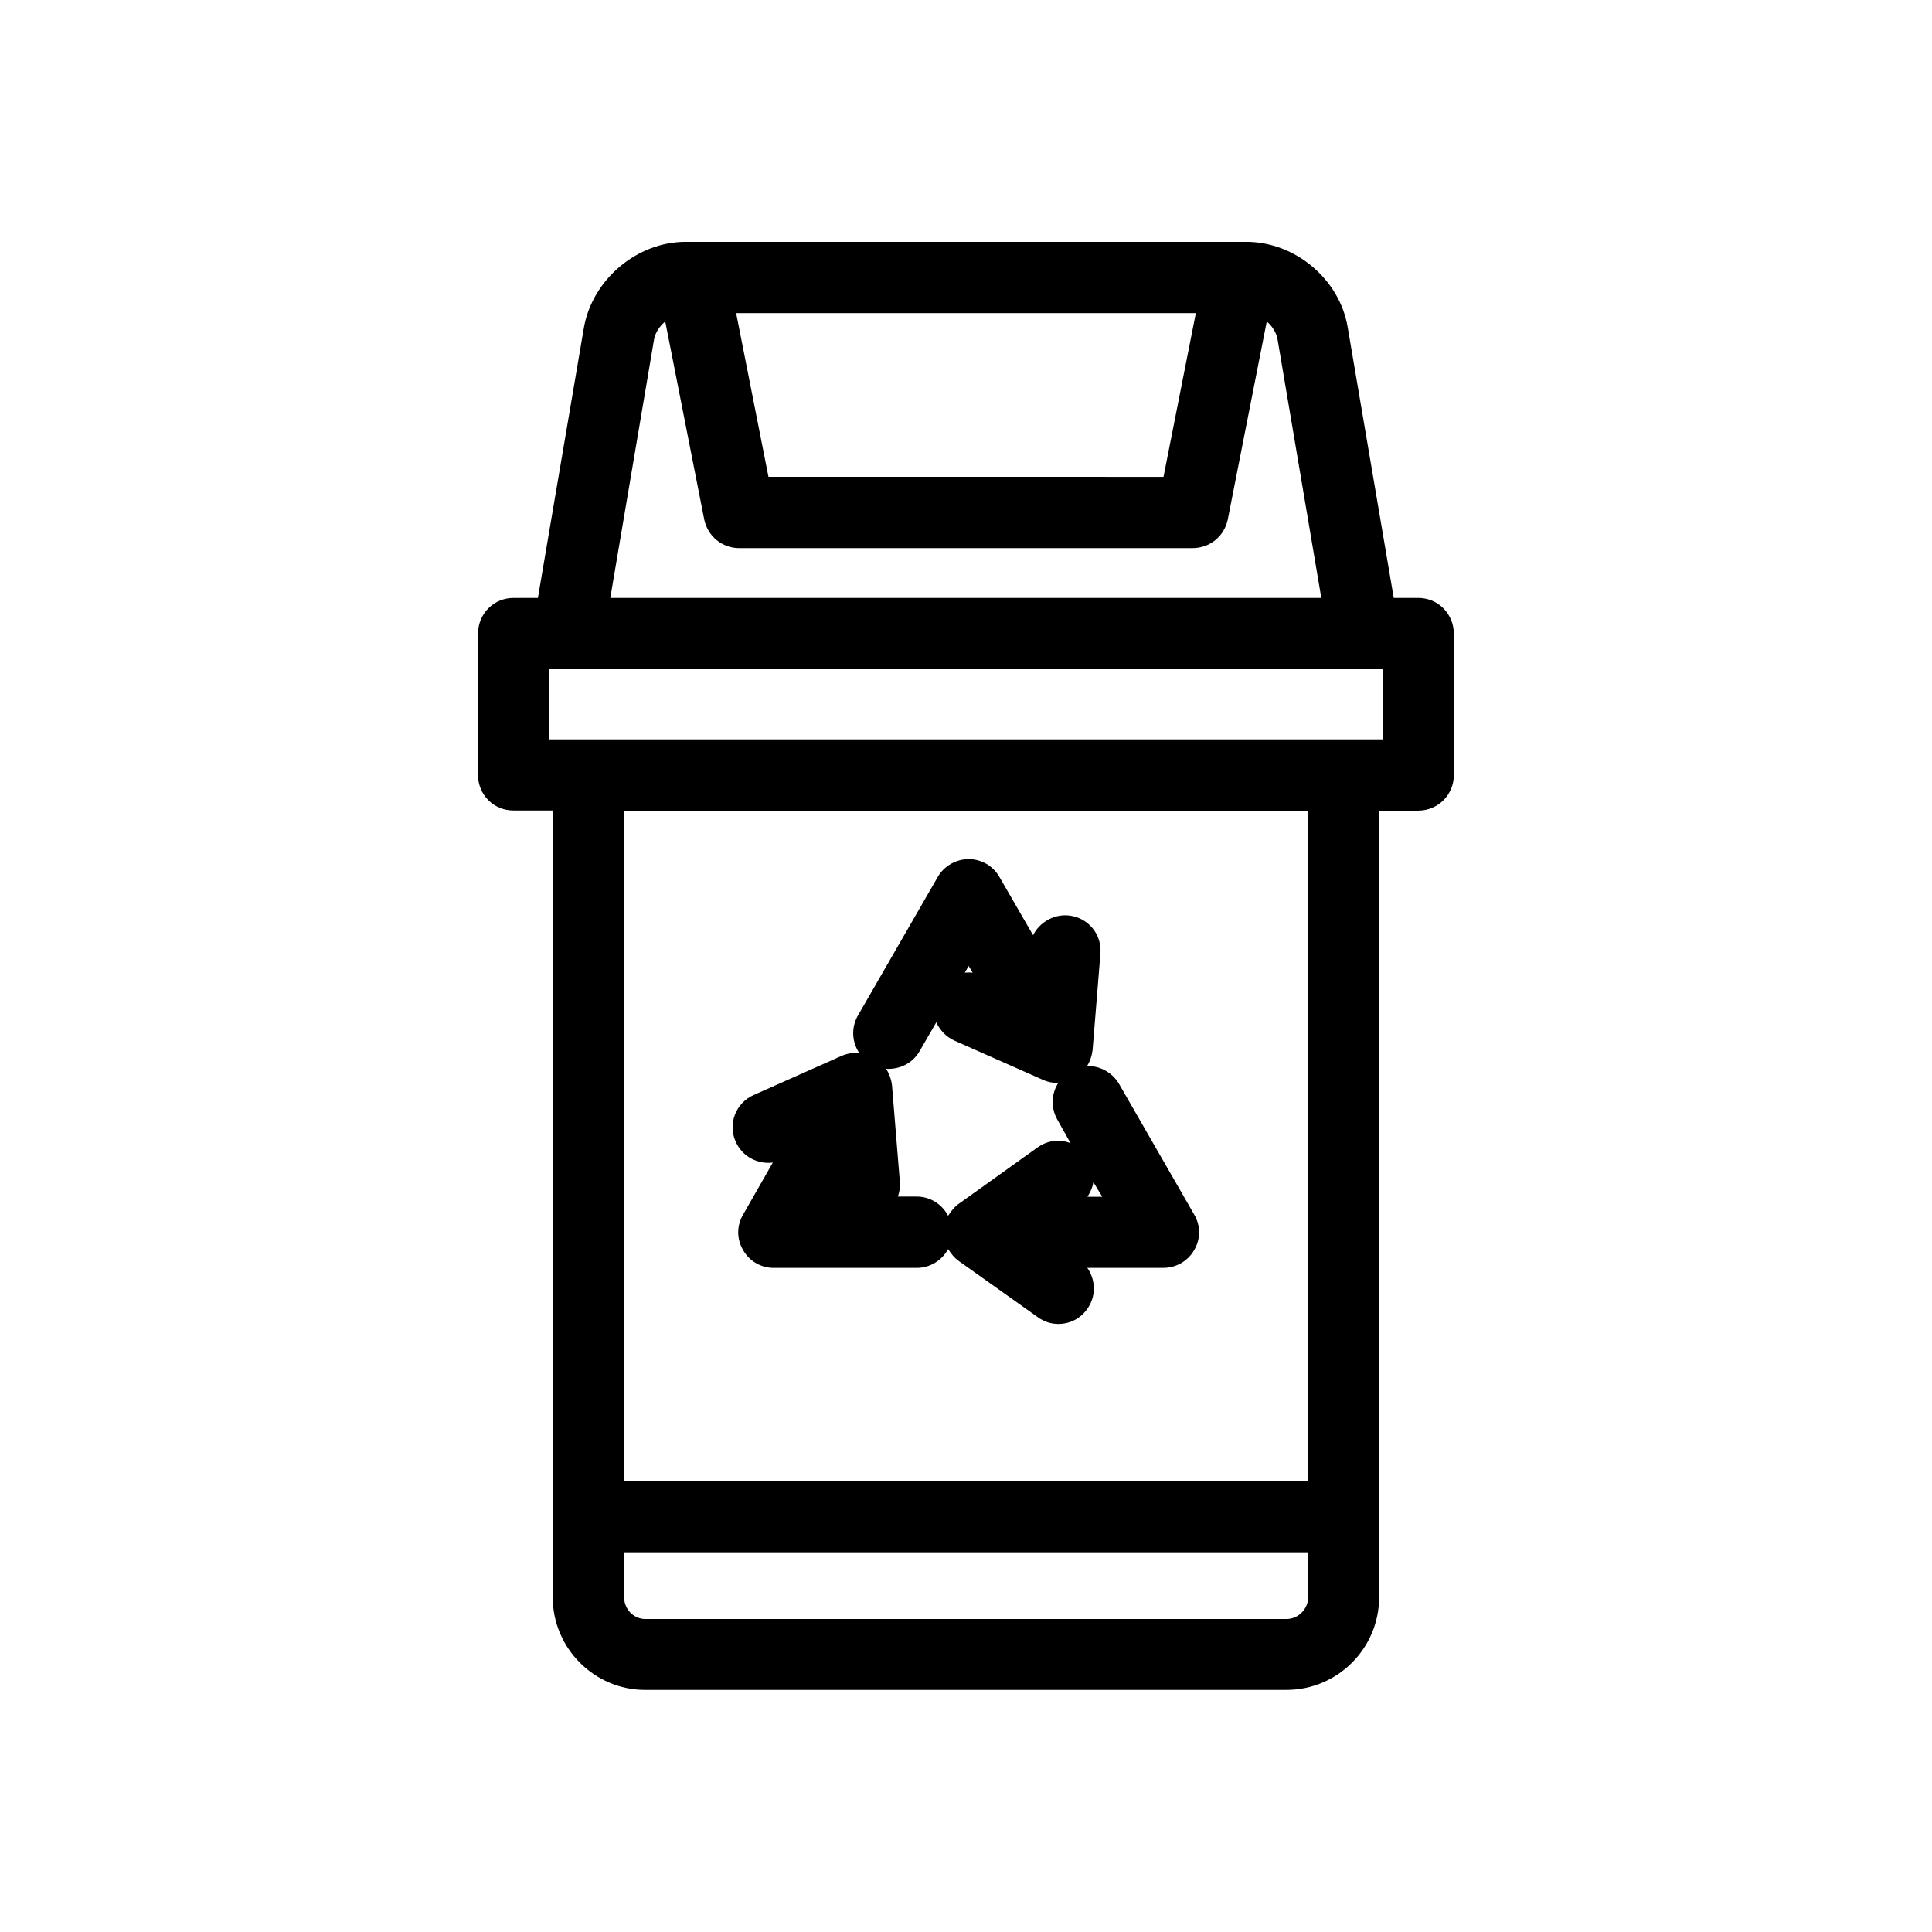
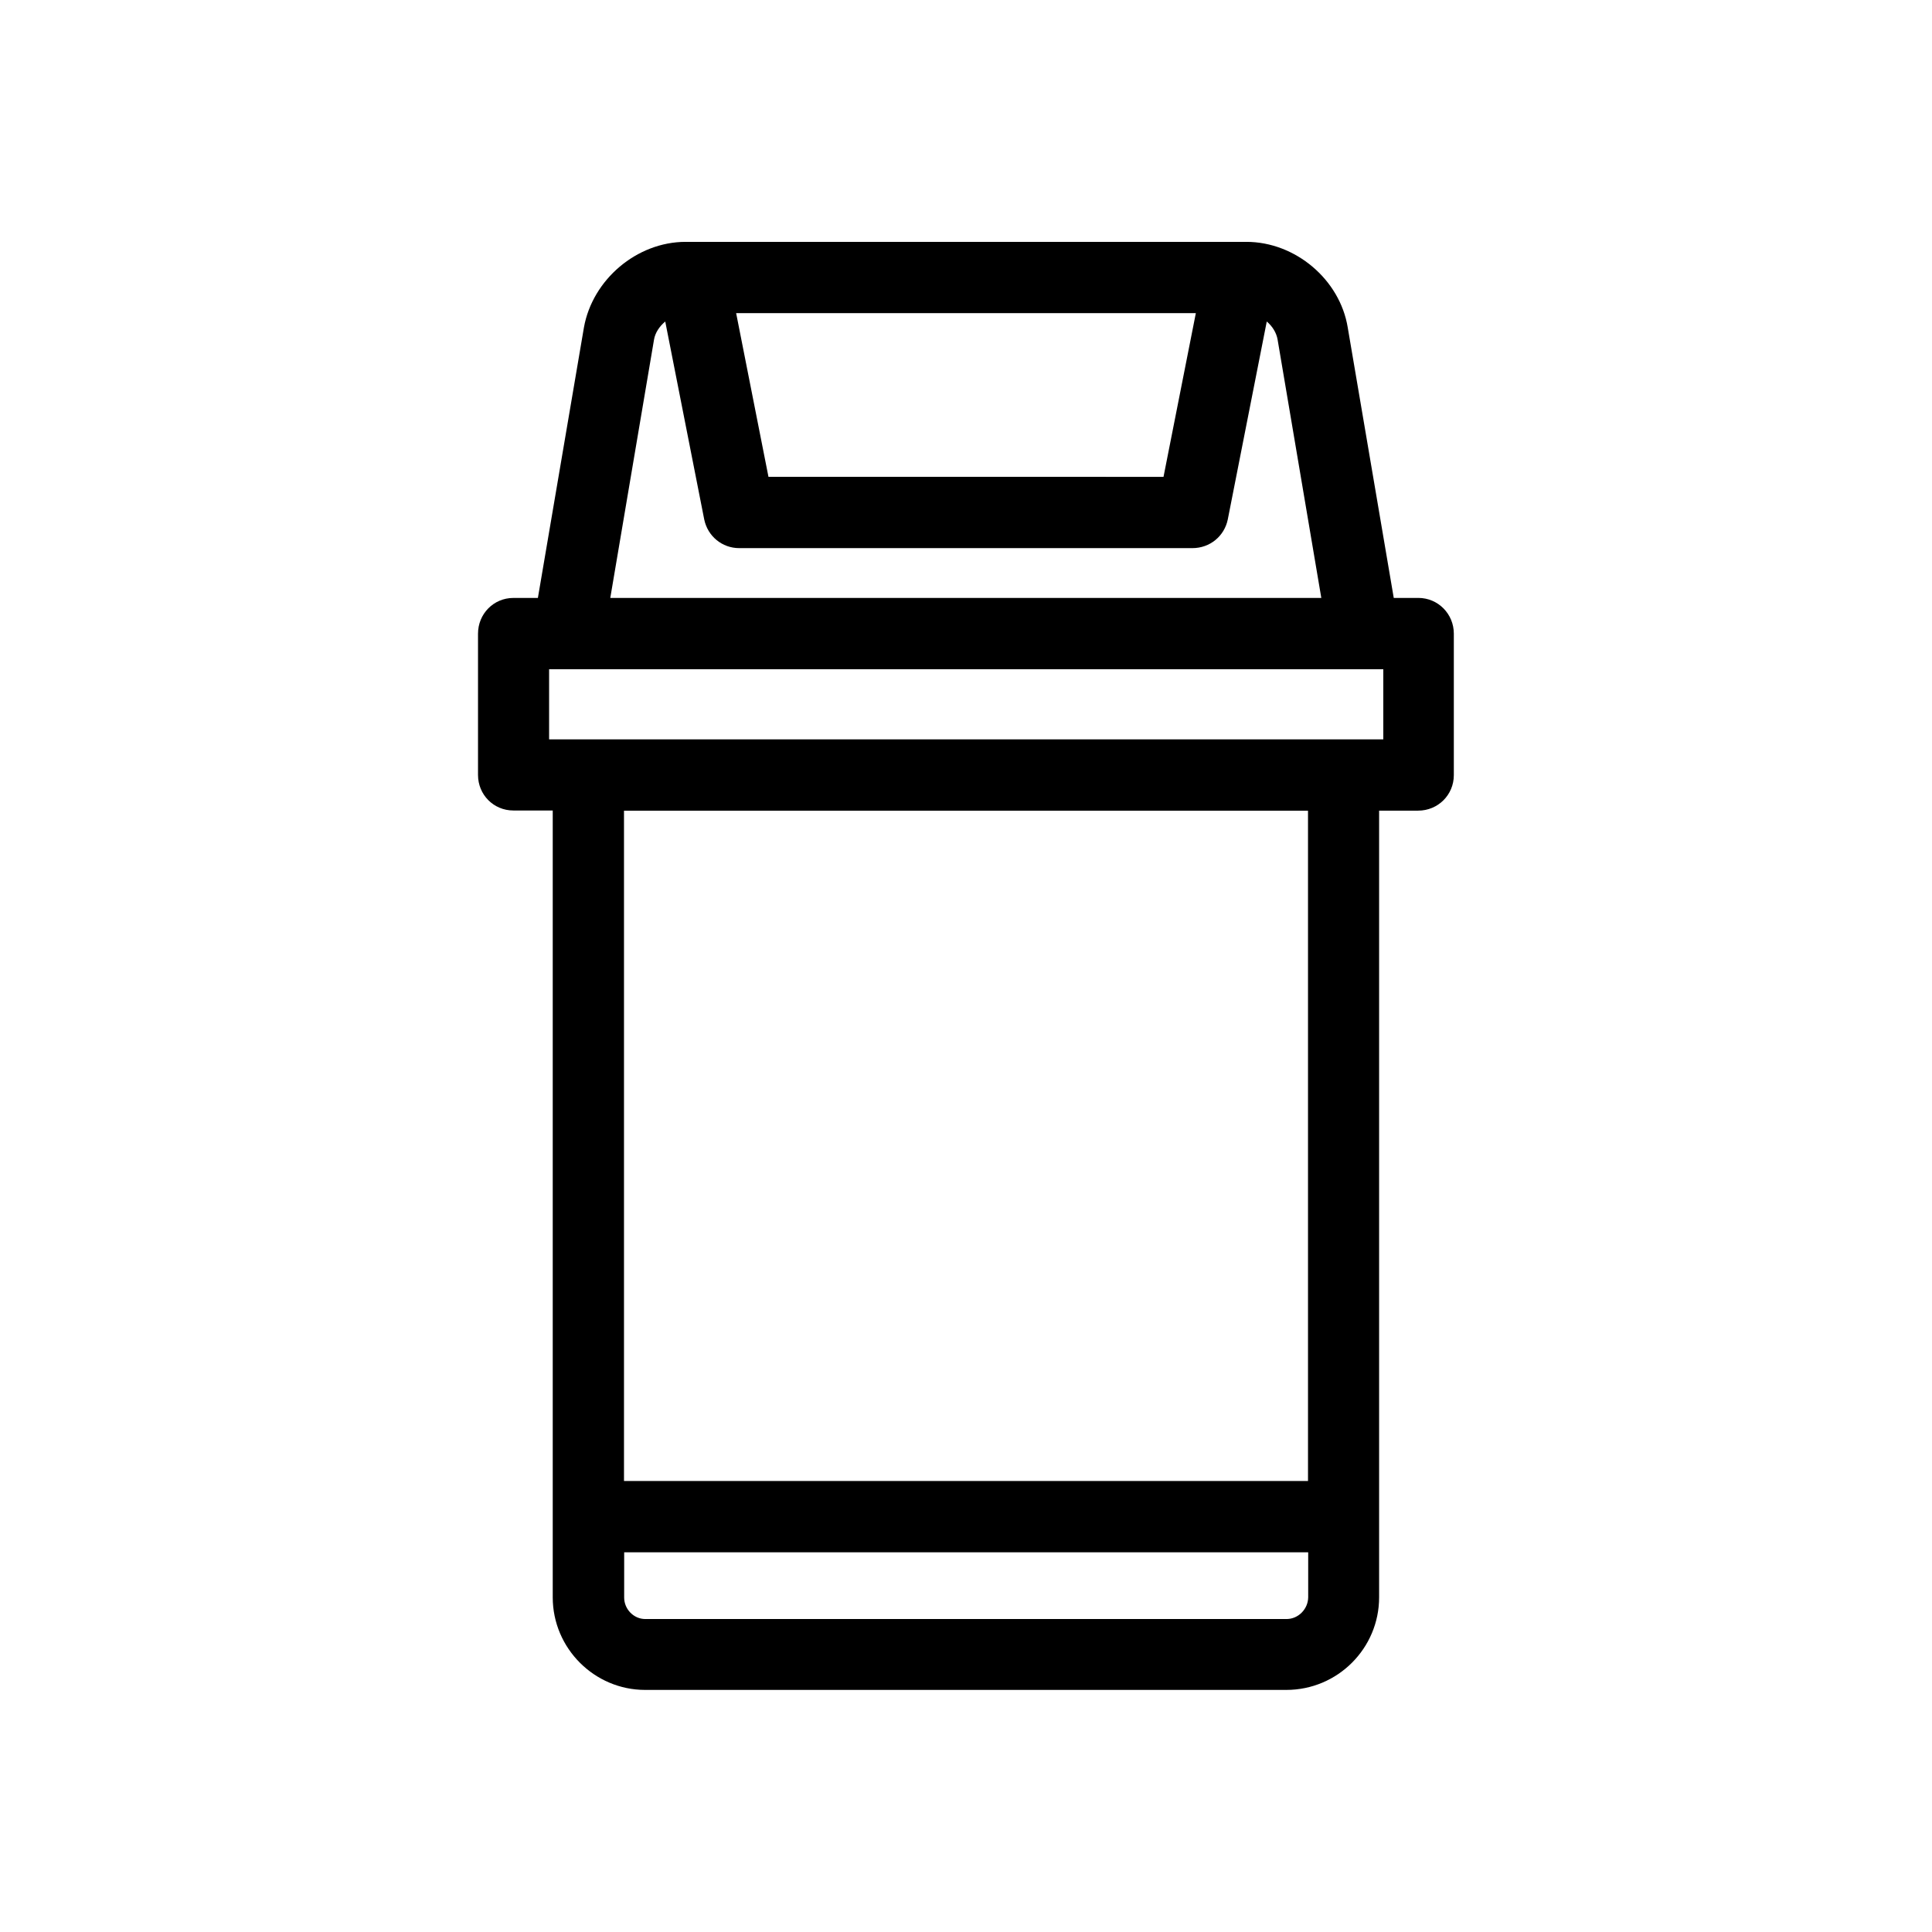
<svg xmlns="http://www.w3.org/2000/svg" fill="#000000" width="800px" height="800px" version="1.1" viewBox="144 144 512 512">
  <g>
-     <path d="m348.81 452.09-7.859 13.754c-1.762 2.973-1.762 6.5 0 9.473 1.664 2.922 4.734 4.684 8.062 4.684h37.988c3.527 0 6.699-2.066 8.262-4.988 0.805 1.258 1.664 2.367 2.973 3.273l20.758 14.762c1.664 1.211 3.527 1.812 5.492 1.812 2.973 0 5.793-1.359 7.656-3.981 2.367-3.324 2.266-7.656 0-10.883h20.152c3.426 0 6.5-1.812 8.16-4.684 1.762-2.973 1.762-6.5 0-9.473l-19.902-34.609c-1.863-3.125-5.137-4.785-8.465-4.734 0.805-1.258 1.258-2.672 1.461-4.231l2.066-25.441c0.504-5.238-3.324-9.773-8.566-10.227-3.93-0.301-7.559 1.863-9.27 5.238l-8.914-15.418c-1.664-2.922-4.738-4.738-8.164-4.738-3.324 0-6.5 1.812-8.16 4.684l-21.16 36.727c-1.863 3.227-1.613 7.008 0.301 9.93-1.512-0.102-3.074 0.148-4.535 0.754l-23.324 10.379c-4.836 2.066-7.004 7.707-4.836 12.445 1.762 3.93 5.793 5.996 9.824 5.492zm83.379 9.066c0.758-1.207 1.359-2.469 1.562-3.879l2.367 3.879zm-30.43-59.398c-0.707-0.051-1.359-0.051-2.066 0l1.008-1.762zm-14.055 20.809 4.434-7.656c0.906 2.066 2.57 3.828 4.734 4.836l23.426 10.379c1.16 0.555 2.469 0.855 3.828 0.855 0.102 0 0.301-0.102 0.402-0.102-1.91 2.871-2.113 6.598-0.352 9.773l3.527 6.297c-2.719-1.109-6.043-0.805-8.715 1.109l-20.758 14.863c-1.258 0.855-2.168 2.016-2.973 3.273-1.562-3.023-4.734-5.09-8.262-5.09h-5.039c0.402-1.258 0.707-2.621 0.504-4.082l-2.066-25.391c-0.199-1.609-0.754-3.121-1.559-4.383 3.523 0.203 7-1.41 8.867-4.684z" />
    <path d="m519.86 302.46h-6.5l-12.191-71.641c-2.066-12.746-13.906-22.723-26.855-22.723h-148.62c-12.898 0-24.688 9.977-26.953 22.723l-12.195 71.641h-6.496c-5.238 0-9.371 4.231-9.371 9.473v37.434c0 5.238 4.133 9.422 9.371 9.422h10.43v208.52c0 13.504 11.035 24.535 24.484 24.535h169.93c13.602 0 24.586-11.035 24.586-24.535v-208.48h10.328c5.289 0 9.473-4.18 9.473-9.422v-37.48c0-5.191-4.133-9.473-9.422-9.473zm-119.86-32.094h-52.348l-8.566-43.379 60.914 0.004h60.91l-8.566 43.379zm-82.676-36.375c0.301-1.812 1.461-3.527 2.973-4.785l10.328 52.445c0.906 4.434 4.734 7.609 9.27 7.609h120.11c4.637 0 8.465-3.176 9.371-7.609l10.328-52.445c1.461 1.211 2.57 2.973 2.871 4.785l11.586 68.469h-188.43zm167.62 339.07h-169.94c-3.074 0-5.594-2.621-5.594-5.691l0.004-11.992h181.27v11.941c-0.051 3.121-2.621 5.742-5.742 5.742zm5.691-36.578h-181.27v-177.64h181.27zm19.852-196.54h-220.97v-18.59h221.07v18.59z" />
  </g>
</svg>